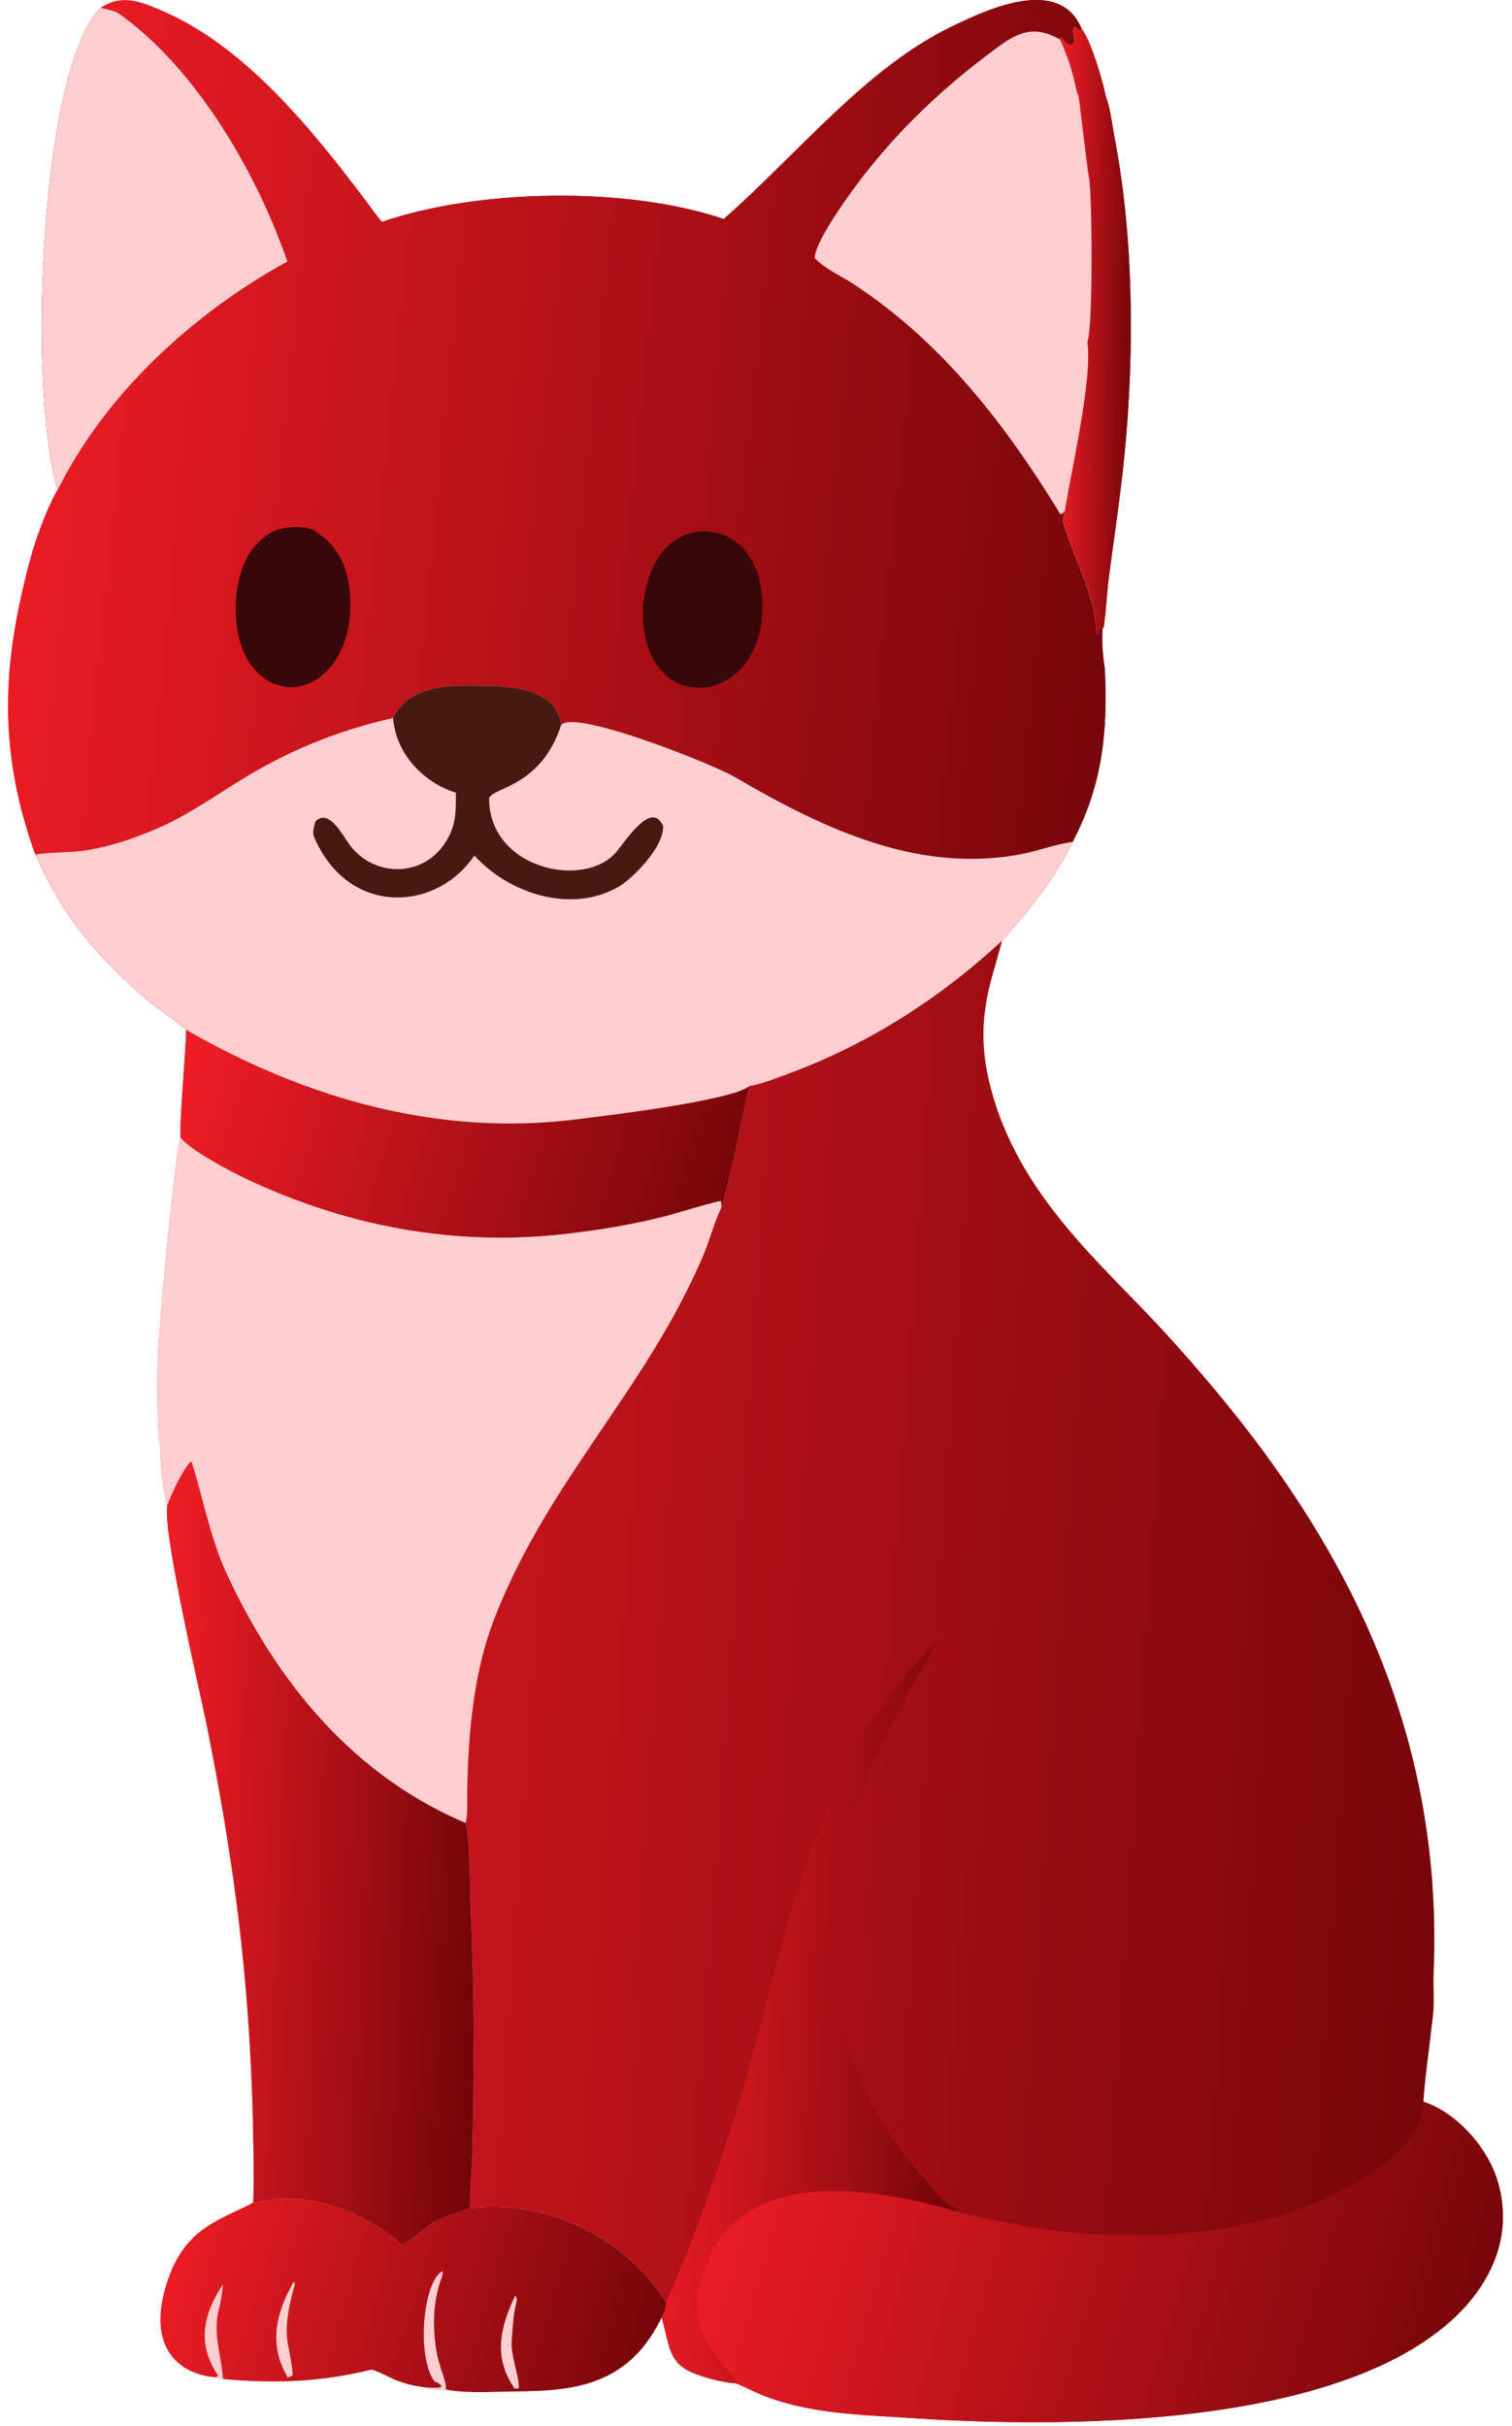
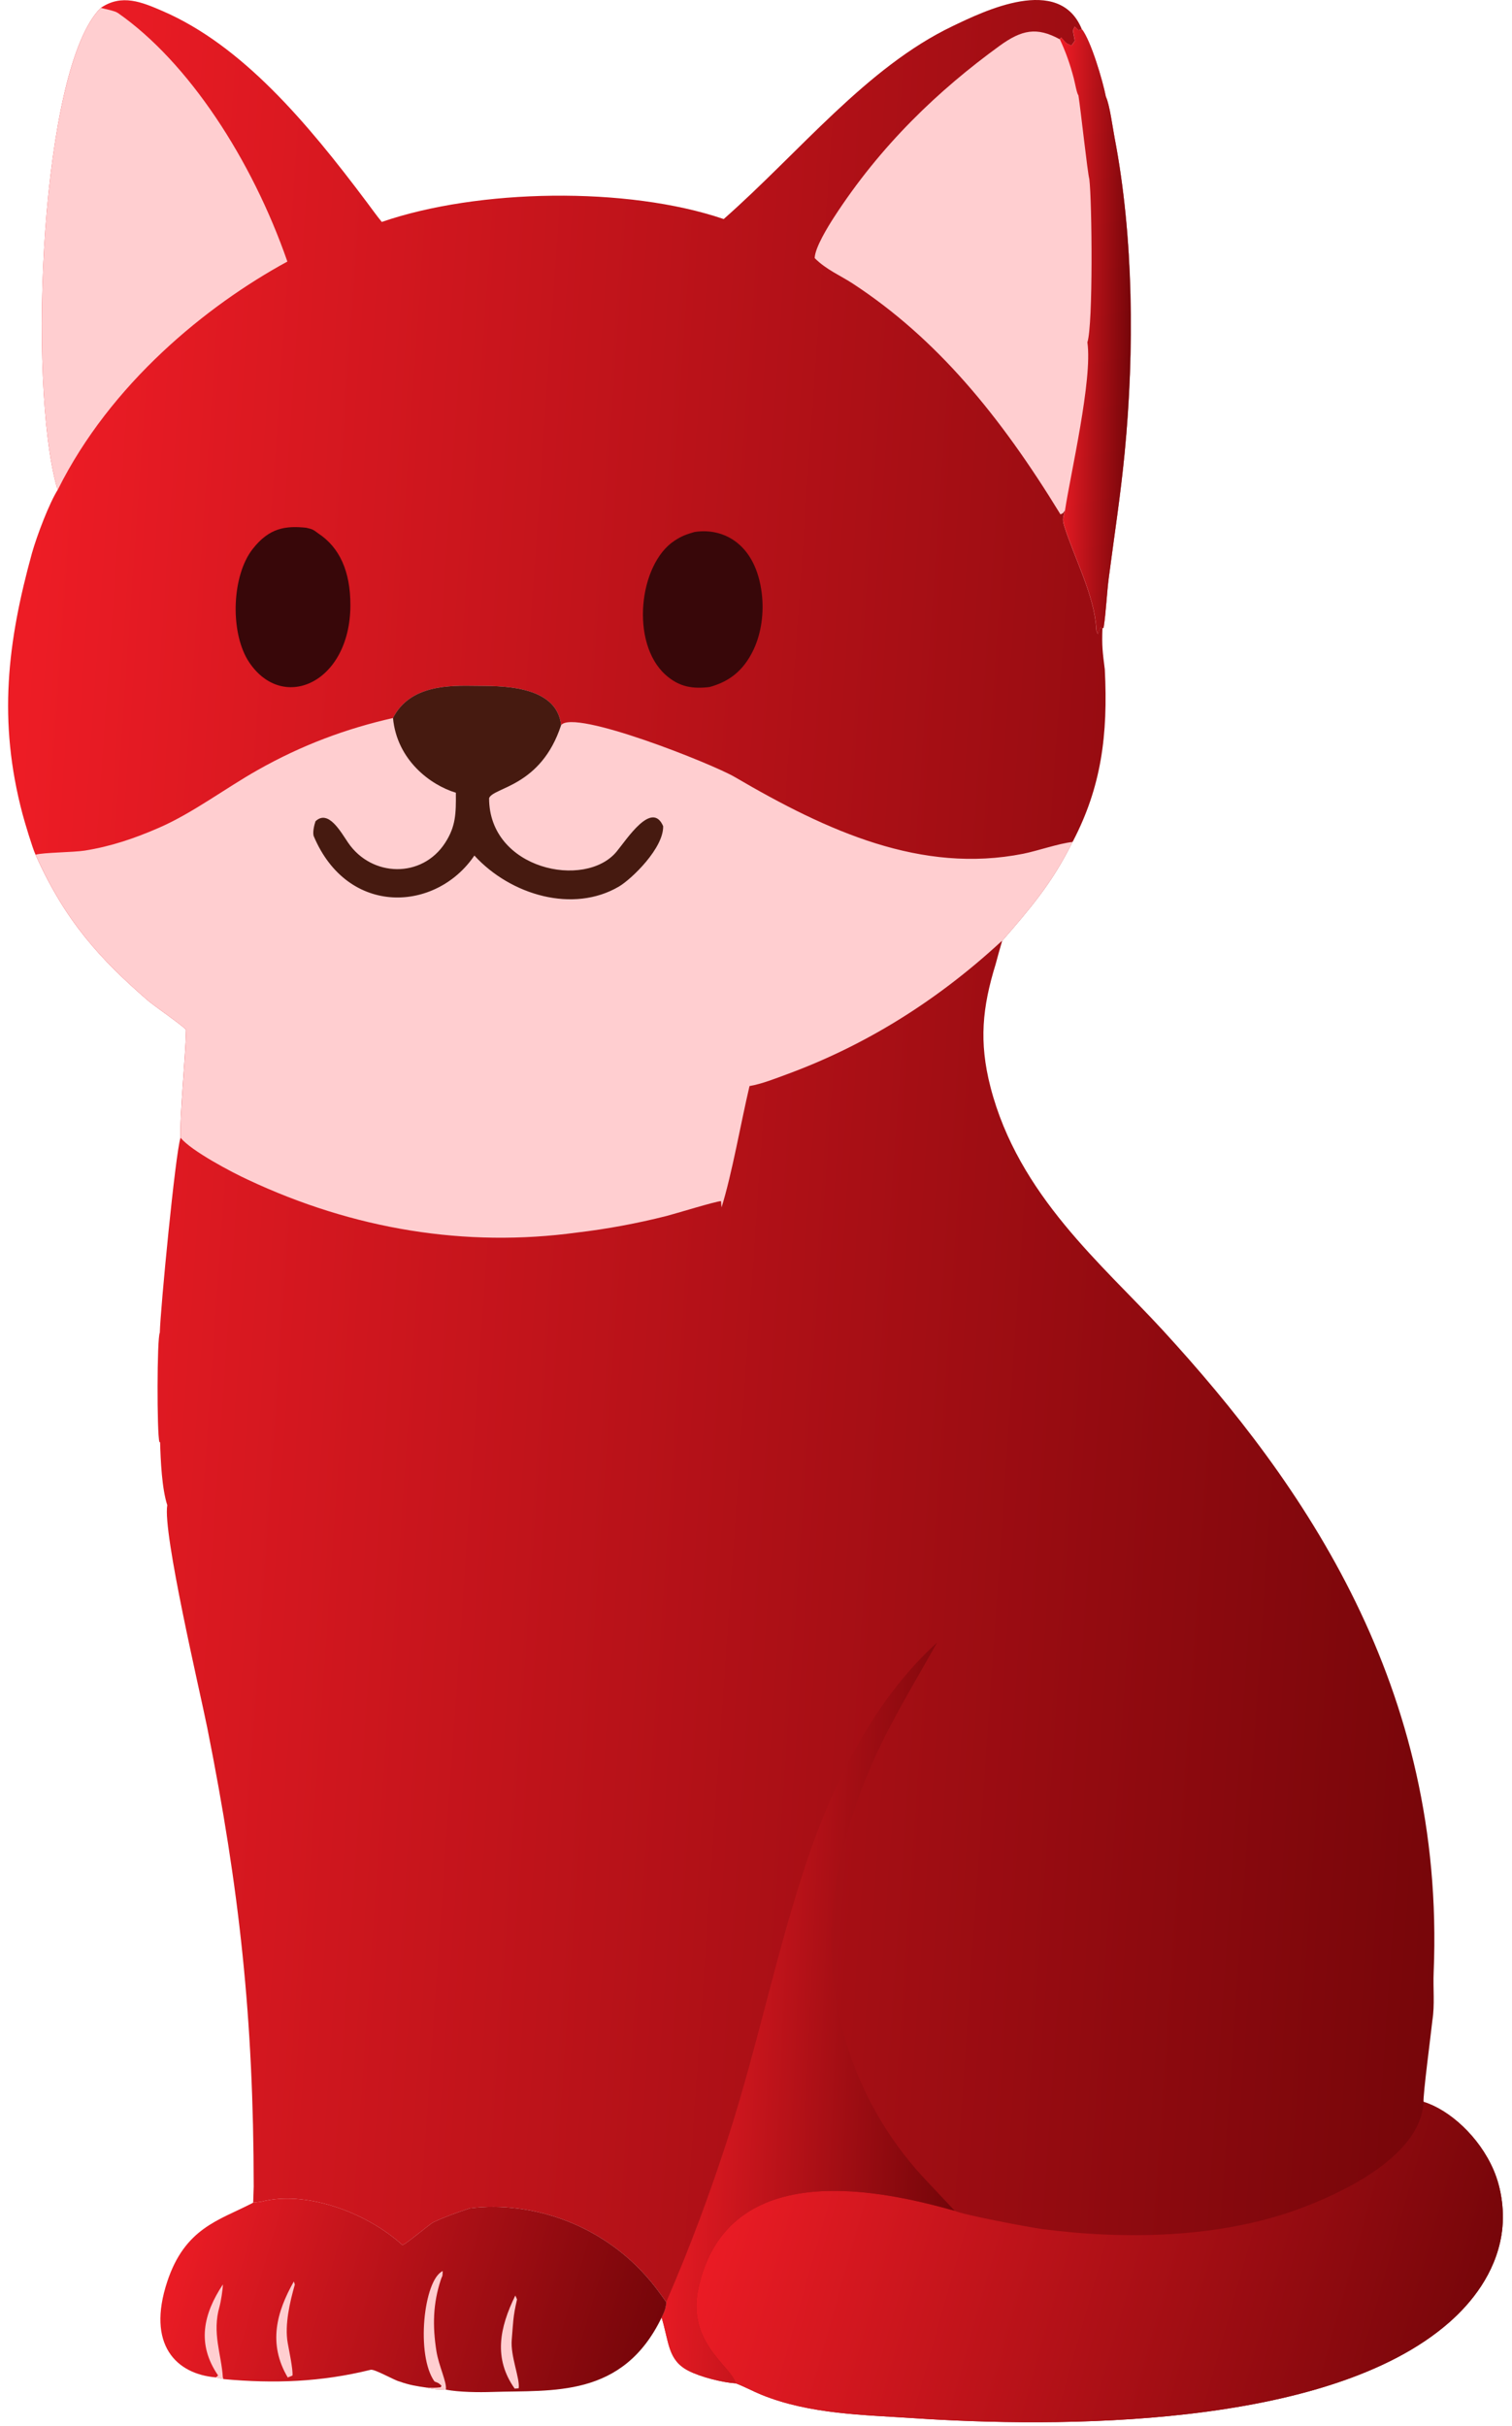
<svg xmlns="http://www.w3.org/2000/svg" width="159" height="255" viewBox="0 0 159 255" fill="none">
  <path d="M10.604 0.825C12.805 -0.673 14.925 0.221 17.105 1.164C25.433 4.766 32.246 12.806 38.612 21.302C39.105 21.962 39.636 22.705 40.148 23.325C50.267 19.837 65.945 19.566 76.104 23.023C84.097 15.981 91.116 7.08 100.168 2.75C103.44 1.185 111.399 -2.732 113.763 3.07C114.704 4.268 115.942 8.412 116.289 10.174C116.682 10.967 117.004 13.439 117.208 14.498C119.208 24.907 119.296 36.903 118.264 47.581C117.842 51.959 117.171 56.32 116.602 60.661C116.378 62.376 116.311 64.283 116.051 65.963L115.932 66.04C115.862 67.925 115.946 68.494 116.18 70.357C116.531 77.268 115.807 82.717 112.819 88.44C112.804 88.457 112.791 88.473 112.777 88.489C110.666 92.827 108.19 95.645 105.384 98.89C105.148 99.695 104.92 100.506 104.705 101.323C103.303 105.859 102.93 109.49 104.157 114.247C107.101 125.656 115.949 132.916 122.256 139.784C137.113 155.96 152.014 177.312 150.761 207.302C150.69 208.949 150.89 210.713 150.627 212.351C150.497 213.619 149.606 220.368 149.704 220.907C152.406 221.742 155.541 224.539 157.062 228.067C157.922 230.063 158.268 232.602 157.887 234.928C157.222 238.982 154.705 242.058 152.409 244.074C139.592 255.334 110.913 255.139 96.058 254.149C90.836 253.801 85.126 253.744 80.068 251.684C79.163 251.316 78.281 250.83 77.373 250.488C76.018 250.406 73.701 249.835 72.392 249.161C70.241 248.054 70.37 246.228 69.578 243.568C69.89 242.894 69.961 242.804 70.079 241.978C69.704 241.442 69.322 240.917 68.932 240.406C63.846 233.82 56.002 231.283 49.403 232.091C48.129 232.514 46.82 232.972 45.566 233.561C45.199 233.732 42.459 236.076 42.301 235.934C38.263 232.322 31.978 230.225 27.466 231.398L26.623 231.5L26.68 229.811C26.664 212.043 25.184 198.581 21.796 181.59C20.997 177.63 17.084 161.055 17.591 158.193C17.027 156.491 16.888 153.483 16.836 151.596L16.762 151.547C16.494 150.691 16.501 140.585 16.805 140.067C16.86 137.638 18.447 121.165 18.984 119.571C18.875 117.538 19.522 110.913 19.572 108.234C19.111 107.709 16.223 105.742 15.47 105.088C10.62 100.871 6.875 96.869 3.736 89.828C3.413 89.136 2.604 86.441 2.373 85.573C-0.237 75.752 0.785 67.464 3.369 58.105C3.901 56.24 5.185 52.864 6.091 51.442C6.051 51.36 6.011 51.279 5.971 51.198C2.893 40.176 4.278 6.996 10.604 0.825Z" fill="url(#paint0_linear_10982_7526)" />
-   <path d="M10.604 0.825C12.805 -0.673 14.925 0.221 17.105 1.164C25.433 4.766 32.246 12.806 38.612 21.302C39.105 21.962 39.636 22.705 40.148 23.325C50.267 19.837 65.945 19.566 76.104 23.023C84.097 15.981 91.116 7.08 100.168 2.75C103.44 1.185 111.399 -2.732 113.763 3.07C114.704 4.268 115.942 8.412 116.289 10.174C116.682 10.967 117.004 13.439 117.208 14.498C119.208 24.907 119.296 36.903 118.264 47.581C117.842 51.959 117.171 56.32 116.602 60.661C116.378 62.376 116.311 64.283 116.051 65.963L115.932 66.04C115.862 67.925 115.946 68.494 116.18 70.357C116.531 77.268 115.807 82.717 112.819 88.44C112.804 88.457 112.791 88.473 112.777 88.489C110.666 92.827 108.19 95.645 105.384 98.89C105.346 98.913 105.309 98.936 105.271 98.958C98.284 105.407 90.721 109.97 82.752 112.902C81.539 113.348 80.097 113.924 78.813 114.143C77.906 117.972 76.975 123.376 75.869 126.896L75.817 126.24C75.362 126.217 70.914 127.588 70.113 127.789C66.976 128.584 63.819 129.169 60.649 129.542C48.977 131.124 37.213 129.23 26.03 123.97C24.551 123.294 20.085 120.968 18.984 119.571C18.875 117.538 19.522 110.913 19.572 108.234C19.111 107.709 16.223 105.742 15.47 105.088C10.62 100.871 6.875 96.869 3.736 89.828C3.413 89.136 2.604 86.441 2.373 85.573C-0.237 75.752 0.785 67.464 3.369 58.105C3.901 56.24 5.185 52.864 6.091 51.442C6.051 51.36 6.011 51.279 5.971 51.198C2.893 40.176 4.278 6.996 10.604 0.825Z" fill="url(#paint1_linear_10982_7526)" />
  <path d="M41.327 75.463C43.112 71.949 47.318 72.042 50.025 72.08C52.328 72.113 58.542 71.869 59.006 76.214C60.341 74.482 74.898 80.278 77.265 81.664C87.076 87.408 96.919 91.84 107.589 89.732C109.085 89.434 111.337 88.646 112.783 88.491C110.672 92.829 108.196 95.648 105.39 98.892C105.352 98.916 105.315 98.938 105.276 98.96C98.29 105.409 90.727 109.973 82.758 112.904C81.545 113.35 80.103 113.926 78.819 114.145C77.912 117.974 76.981 123.379 75.875 126.898L75.823 126.242C75.368 126.22 70.919 127.591 70.119 127.792C66.982 128.586 63.825 129.171 60.654 129.544C48.983 131.126 37.218 129.232 26.036 123.972C24.557 123.296 20.091 120.97 18.99 119.573C18.881 117.54 19.528 110.915 19.578 108.237C19.117 107.711 16.229 105.744 15.475 105.09C10.625 100.873 6.881 96.871 3.742 89.83C4.556 89.592 7.717 89.587 8.913 89.397C11.652 88.963 14.164 88.116 16.805 86.958C20.273 85.436 23.688 82.861 27.058 80.953C31.759 78.293 36.379 76.588 41.327 75.463Z" fill="#FFCED0" />
-   <path d="M19.577 108.234C32.624 115.729 46.501 119.387 60.47 117.663C63.471 117.292 76.854 115.717 78.818 114.143C77.911 117.972 76.98 123.376 75.873 126.895L75.822 126.239C75.367 126.217 70.918 127.588 70.117 127.789C66.981 128.584 63.824 129.169 60.653 129.541C48.982 131.124 37.217 129.23 26.035 123.97C24.556 123.294 20.09 120.968 18.989 119.57C18.88 117.538 19.527 110.913 19.577 108.234Z" fill="url(#paint2_linear_10982_7526)" />
  <path d="M41.326 75.463C43.111 71.949 47.317 72.042 50.024 72.08C52.327 72.113 58.541 71.869 59.005 76.214C56.882 82.71 51.868 82.725 51.433 83.886C51.422 91.385 61.526 93.494 64.835 89.511C65.913 88.213 68.55 84.093 69.735 86.825C69.8 89.131 66.419 92.391 65.09 93.174C60.292 95.999 53.716 94.101 49.886 89.918C45.864 95.853 36.587 96.369 33.003 87.905C32.848 87.538 33.041 86.698 33.178 86.315C34.519 85.043 35.816 87.407 36.609 88.57C39.091 92.207 44.395 92.337 46.819 88.57C47.925 86.854 47.96 85.516 47.938 83.314C45.284 82.518 41.745 79.901 41.326 75.463Z" fill="#461A10" />
  <path d="M111.444 4.129L111.594 3.944C112.097 4.536 112.067 4.539 112.673 4.79L113.026 4.292C113.008 4.123 112.866 3.492 112.828 3.198L113.019 2.797L113.425 3.187L113.76 3.069C114.701 4.268 115.939 8.412 116.287 10.173C116.68 10.966 117.002 13.438 117.206 14.498C119.206 24.906 119.293 36.903 118.262 47.581C117.839 51.958 117.169 56.32 116.6 60.66C116.375 62.376 116.309 64.283 116.049 65.963L115.929 66.039L115.7 65.973L115.45 66.639C115.331 66.366 115.291 66.354 115.276 66.087C115.08 62.536 112.94 58.58 111.914 55.278C111.686 54.545 111.817 54.364 111.986 53.645C111.711 54.027 111.868 53.891 111.516 54.059C105.128 43.615 98.471 35.569 89.707 29.824C88.389 28.96 86.871 28.34 85.672 27.127C85.69 26.02 87.138 23.711 87.666 22.892C92.619 15.23 98.738 9.444 105.114 4.818C107.446 3.128 109.022 2.805 111.444 4.129Z" fill="#FFCED0" />
  <path d="M111.453 4.129L111.604 3.944C112.106 4.536 112.077 4.539 112.682 4.79L113.035 4.292C113.018 4.123 112.876 3.492 112.837 3.198L113.028 2.797L113.434 3.187L113.77 3.069C114.711 4.268 115.949 8.412 116.296 10.173C116.689 10.966 117.011 13.438 117.215 14.498C119.215 24.906 119.303 36.903 118.271 47.581C117.849 51.958 117.178 56.32 116.609 60.66C116.385 62.376 116.318 64.283 116.058 65.963L115.939 66.039L115.71 65.973L115.46 66.639C115.34 66.366 115.3 66.354 115.286 66.087C115.089 62.536 112.95 58.58 111.923 55.278C111.695 54.545 111.827 54.364 111.995 53.645C112.536 49.971 114.916 39.878 114.346 35.973C114.959 34.177 114.838 21.129 114.55 18.808C114.365 18.194 113.644 11.507 113.406 10.027C113.227 9.799 113.046 8.727 112.92 8.245C112.512 6.687 112.09 5.514 111.453 4.129Z" fill="url(#paint3_linear_10982_7526)" />
  <path d="M10.605 0.828C11.037 0.95 12.055 1.125 12.404 1.368C19.811 6.536 26.487 16.758 30.22 27.489C21.694 32.13 11.626 40.34 6.092 51.444C6.052 51.363 6.012 51.282 5.972 51.201C2.894 40.179 4.278 6.999 10.605 0.828Z" fill="#FFCED0" />
  <path d="M73.035 55.911C76.155 55.427 79.485 57.241 80.107 62.369C80.358 64.418 80.052 66.534 79.259 68.245C78.113 70.683 76.483 71.687 74.617 72.207C72.893 72.41 71.448 72.241 69.977 70.914C66.261 67.561 67.177 59.29 70.934 56.826C71.739 56.298 72.209 56.158 73.035 55.911Z" fill="#380709" />
  <path d="M33.492 56.077C35.684 57.53 36.857 60.012 36.847 63.63C36.822 71.877 29.535 75.028 26.032 69.34C24.174 66.189 24.417 60.471 26.555 57.72C28.306 55.467 30.026 55.244 32.194 55.466C32.853 55.619 32.892 55.627 33.492 56.077Z" fill="#380709" />
-   <path d="M18.986 119.57C20.087 120.968 24.553 123.293 26.032 123.97C37.215 129.23 48.979 131.124 60.651 129.541C63.821 129.169 66.978 128.584 70.115 127.789C70.915 127.588 75.364 126.217 75.819 126.239L75.871 126.895C75.076 128.54 74.6 130.462 73.875 132.142C67.781 146.261 57.731 155.465 52.018 170.03C49.84 175.582 49.245 181.903 49.131 188.239C49.118 189.014 49.199 191.015 48.948 191.588C49.447 192.787 49.393 198.328 49.469 199.94C49.883 208.706 49.894 217.49 49.669 226.27C49.62 228.208 49.412 230.142 49.404 232.091C48.131 232.513 46.822 232.971 45.568 233.561C45.201 233.732 42.461 236.075 42.303 235.933C38.265 232.321 31.98 230.225 27.468 231.398L26.624 231.5L26.682 229.811C26.666 212.042 25.186 198.58 21.798 181.59C20.998 177.629 17.086 161.054 17.593 158.193C17.029 156.491 16.89 153.483 16.838 151.596L16.764 151.547C16.495 150.69 16.503 140.585 16.807 140.066C16.862 137.637 18.448 121.164 18.986 119.57Z" fill="#FFCED0" />
-   <path d="M17.592 158.192C18.012 157.059 19.378 154.069 20.139 153.586C21.343 157.432 22.153 161.752 23.793 165.299C29.962 178.644 38.601 187.206 48.947 191.588C49.446 192.787 49.392 198.328 49.468 199.939C49.882 208.706 49.892 217.49 49.668 226.27C49.619 228.208 49.411 230.142 49.403 232.091C48.13 232.513 46.821 232.971 45.567 233.561C45.2 233.732 42.46 236.075 42.301 235.933C38.264 232.321 31.979 230.225 27.467 231.398L26.623 231.5L26.681 229.811C26.665 212.042 25.184 198.58 21.797 181.59C20.997 177.629 17.085 161.054 17.592 158.192Z" fill="url(#paint4_linear_10982_7526)" />
  <path d="M149.704 220.906C152.406 221.741 155.541 224.538 157.063 228.066C157.923 230.062 158.268 232.601 157.887 234.927C157.222 238.981 154.705 242.057 152.409 244.073C139.592 255.333 110.913 255.138 96.058 254.148C90.837 253.801 85.126 253.743 80.068 251.684C79.164 251.316 78.282 250.83 77.373 250.487C76.897 248.687 72.178 246.204 73.44 240.486C76.568 226.328 93.288 230.365 100.4 232.35C100.908 232.705 108.27 234.102 109.62 234.278C118.241 235.398 128.287 235.259 136.741 232.105C140.389 230.743 149.382 226.894 149.704 220.906Z" fill="url(#paint5_linear_10982_7526)" />
-   <path d="M70.079 241.984C70.086 241.934 70.095 241.884 70.103 241.835C72.546 236.235 74.737 230.339 76.673 224.311C79.722 214.812 81.768 204.634 84.974 195.24C88.136 185.979 92.568 178.048 98.534 172.641C94.406 180.026 90.837 185.295 88.567 194.681C85.233 208.474 89.556 220.621 97.015 228.757C98.581 230.463 98.597 231.189 100.692 232.212L100.4 232.357C93.287 230.372 76.568 226.335 73.44 240.493C72.178 246.211 76.897 248.694 77.373 250.494C76.018 250.413 73.702 249.841 72.393 249.167C70.242 248.061 70.37 246.235 69.578 243.574C69.89 242.9 69.961 242.81 70.079 241.984Z" fill="url(#paint6_linear_10982_7526)" />
+   <path d="M70.079 241.984C70.086 241.934 70.095 241.884 70.103 241.835C72.546 236.235 74.737 230.339 76.673 224.311C79.722 214.812 81.768 204.634 84.974 195.24C88.136 185.979 92.568 178.048 98.534 172.641C94.406 180.026 90.837 185.295 88.567 194.681C85.233 208.474 89.556 220.621 97.015 228.757L100.4 232.357C93.287 230.372 76.568 226.335 73.44 240.493C72.178 246.211 76.897 248.694 77.373 250.494C76.018 250.413 73.702 249.841 72.393 249.167C70.242 248.061 70.37 246.235 69.578 243.574C69.89 242.9 69.961 242.81 70.079 241.984Z" fill="url(#paint6_linear_10982_7526)" />
  <path d="M27.467 231.397C31.979 230.224 38.264 232.32 42.301 235.933C42.459 236.074 45.2 233.731 45.566 233.56C46.821 232.97 48.13 232.512 49.403 232.09C56.003 231.282 63.846 233.818 68.933 240.405C69.323 240.916 69.704 241.44 70.079 241.977C69.961 242.802 69.89 242.893 69.579 243.566C65.468 252.081 58.08 251.185 51.77 251.394C50.35 251.441 48.277 251.423 46.89 251.153C46.21 251.123 45.519 251.141 44.859 250.936C43.826 250.792 43.012 250.659 42.02 250.299C41.535 250.207 39.388 248.963 38.984 249.064C33.732 250.358 28.833 250.532 23.512 250.045L22.701 249.864C18.536 249.517 15.389 246.438 17.59 239.789C19.443 234.192 22.996 233.365 26.409 231.613L26.623 231.499L27.467 231.397Z" fill="url(#paint7_linear_10982_7526)" />
  <path d="M44.856 250.937C45.42 250.957 45.792 250.974 46.351 250.901L46.425 250.731C46.041 250.391 46.137 250.48 45.691 250.294C43.714 247.539 44.547 239.615 46.555 238.688C46.513 239.459 46.556 239.002 46.349 239.624C45.532 242.102 45.475 244.464 45.893 247.103C46.141 248.673 47.01 250.374 46.887 251.154C46.208 251.124 45.516 251.142 44.856 250.937Z" fill="#FFCED0" />
  <path d="M22.703 249.868L22.936 249.663C20.647 246.321 21.401 243.182 23.437 240.094C23.443 240.586 23.214 241.97 23.088 242.406C22.276 245.203 23.282 247.405 23.437 249.88L23.514 250.048L22.703 249.868Z" fill="#FFCED0" />
  <path d="M54.191 241.258L54.369 241.667C53.927 243.589 53.977 244.026 53.815 245.898C53.663 247.643 54.695 249.97 54.544 251.009L54.125 251.046C51.873 247.868 52.534 244.638 54.191 241.258Z" fill="#FFCED0" />
  <path d="M30.9 239.781L31.002 240.112C30.493 241.894 29.913 244.335 30.256 246.252C30.399 247.055 30.814 248.99 30.759 249.668L30.26 249.873C28.158 246.329 29.087 242.98 30.9 239.781Z" fill="#FFCED0" />
  <defs>
    <linearGradient id="paint0_linear_10982_7526" x1="-1.955" y1="138.039" x2="158.833" y2="149.206" gradientUnits="userSpaceOnUse">
      <stop stop-color="#ED1C25" />
      <stop offset="1" stop-color="#740509" />
    </linearGradient>
    <linearGradient id="paint1_linear_10982_7526" x1="-1.256" y1="70.535" x2="118.84" y2="82.795" gradientUnits="userSpaceOnUse">
      <stop stop-color="#ED1C25" />
      <stop offset="1" stop-color="#740509" />
    </linearGradient>
    <linearGradient id="paint2_linear_10982_7526" x1="17.908" y1="120.081" x2="74.083" y2="137.387" gradientUnits="userSpaceOnUse">
      <stop stop-color="#ED1C25" />
      <stop offset="1" stop-color="#740509" />
    </linearGradient>
    <linearGradient id="paint3_linear_10982_7526" x1="111.32" y1="37.414" x2="118.994" y2="37.515" gradientUnits="userSpaceOnUse">
      <stop stop-color="#ED1C25" />
      <stop offset="1" stop-color="#740509" />
    </linearGradient>
    <linearGradient id="paint4_linear_10982_7526" x1="16.971" y1="198.241" x2="50.072" y2="199.699" gradientUnits="userSpaceOnUse">
      <stop stop-color="#ED1C25" />
      <stop offset="1" stop-color="#740509" />
    </linearGradient>
    <linearGradient id="paint5_linear_10982_7526" x1="71.712" y1="239.163" x2="152.408" y2="262.028" gradientUnits="userSpaceOnUse">
      <stop stop-color="#ED1C25" />
      <stop offset="1" stop-color="#740509" />
    </linearGradient>
    <linearGradient id="paint6_linear_10982_7526" x1="69.023" y1="214.855" x2="100.938" y2="216.29" gradientUnits="userSpaceOnUse">
      <stop stop-color="#ED1C25" />
      <stop offset="1" stop-color="#740509" />
    </linearGradient>
    <linearGradient id="paint7_linear_10982_7526" x1="15.917" y1="242.101" x2="66.253" y2="256.911" gradientUnits="userSpaceOnUse">
      <stop stop-color="#ED1C25" />
      <stop offset="1" stop-color="#740509" />
    </linearGradient>
  </defs>
</svg>